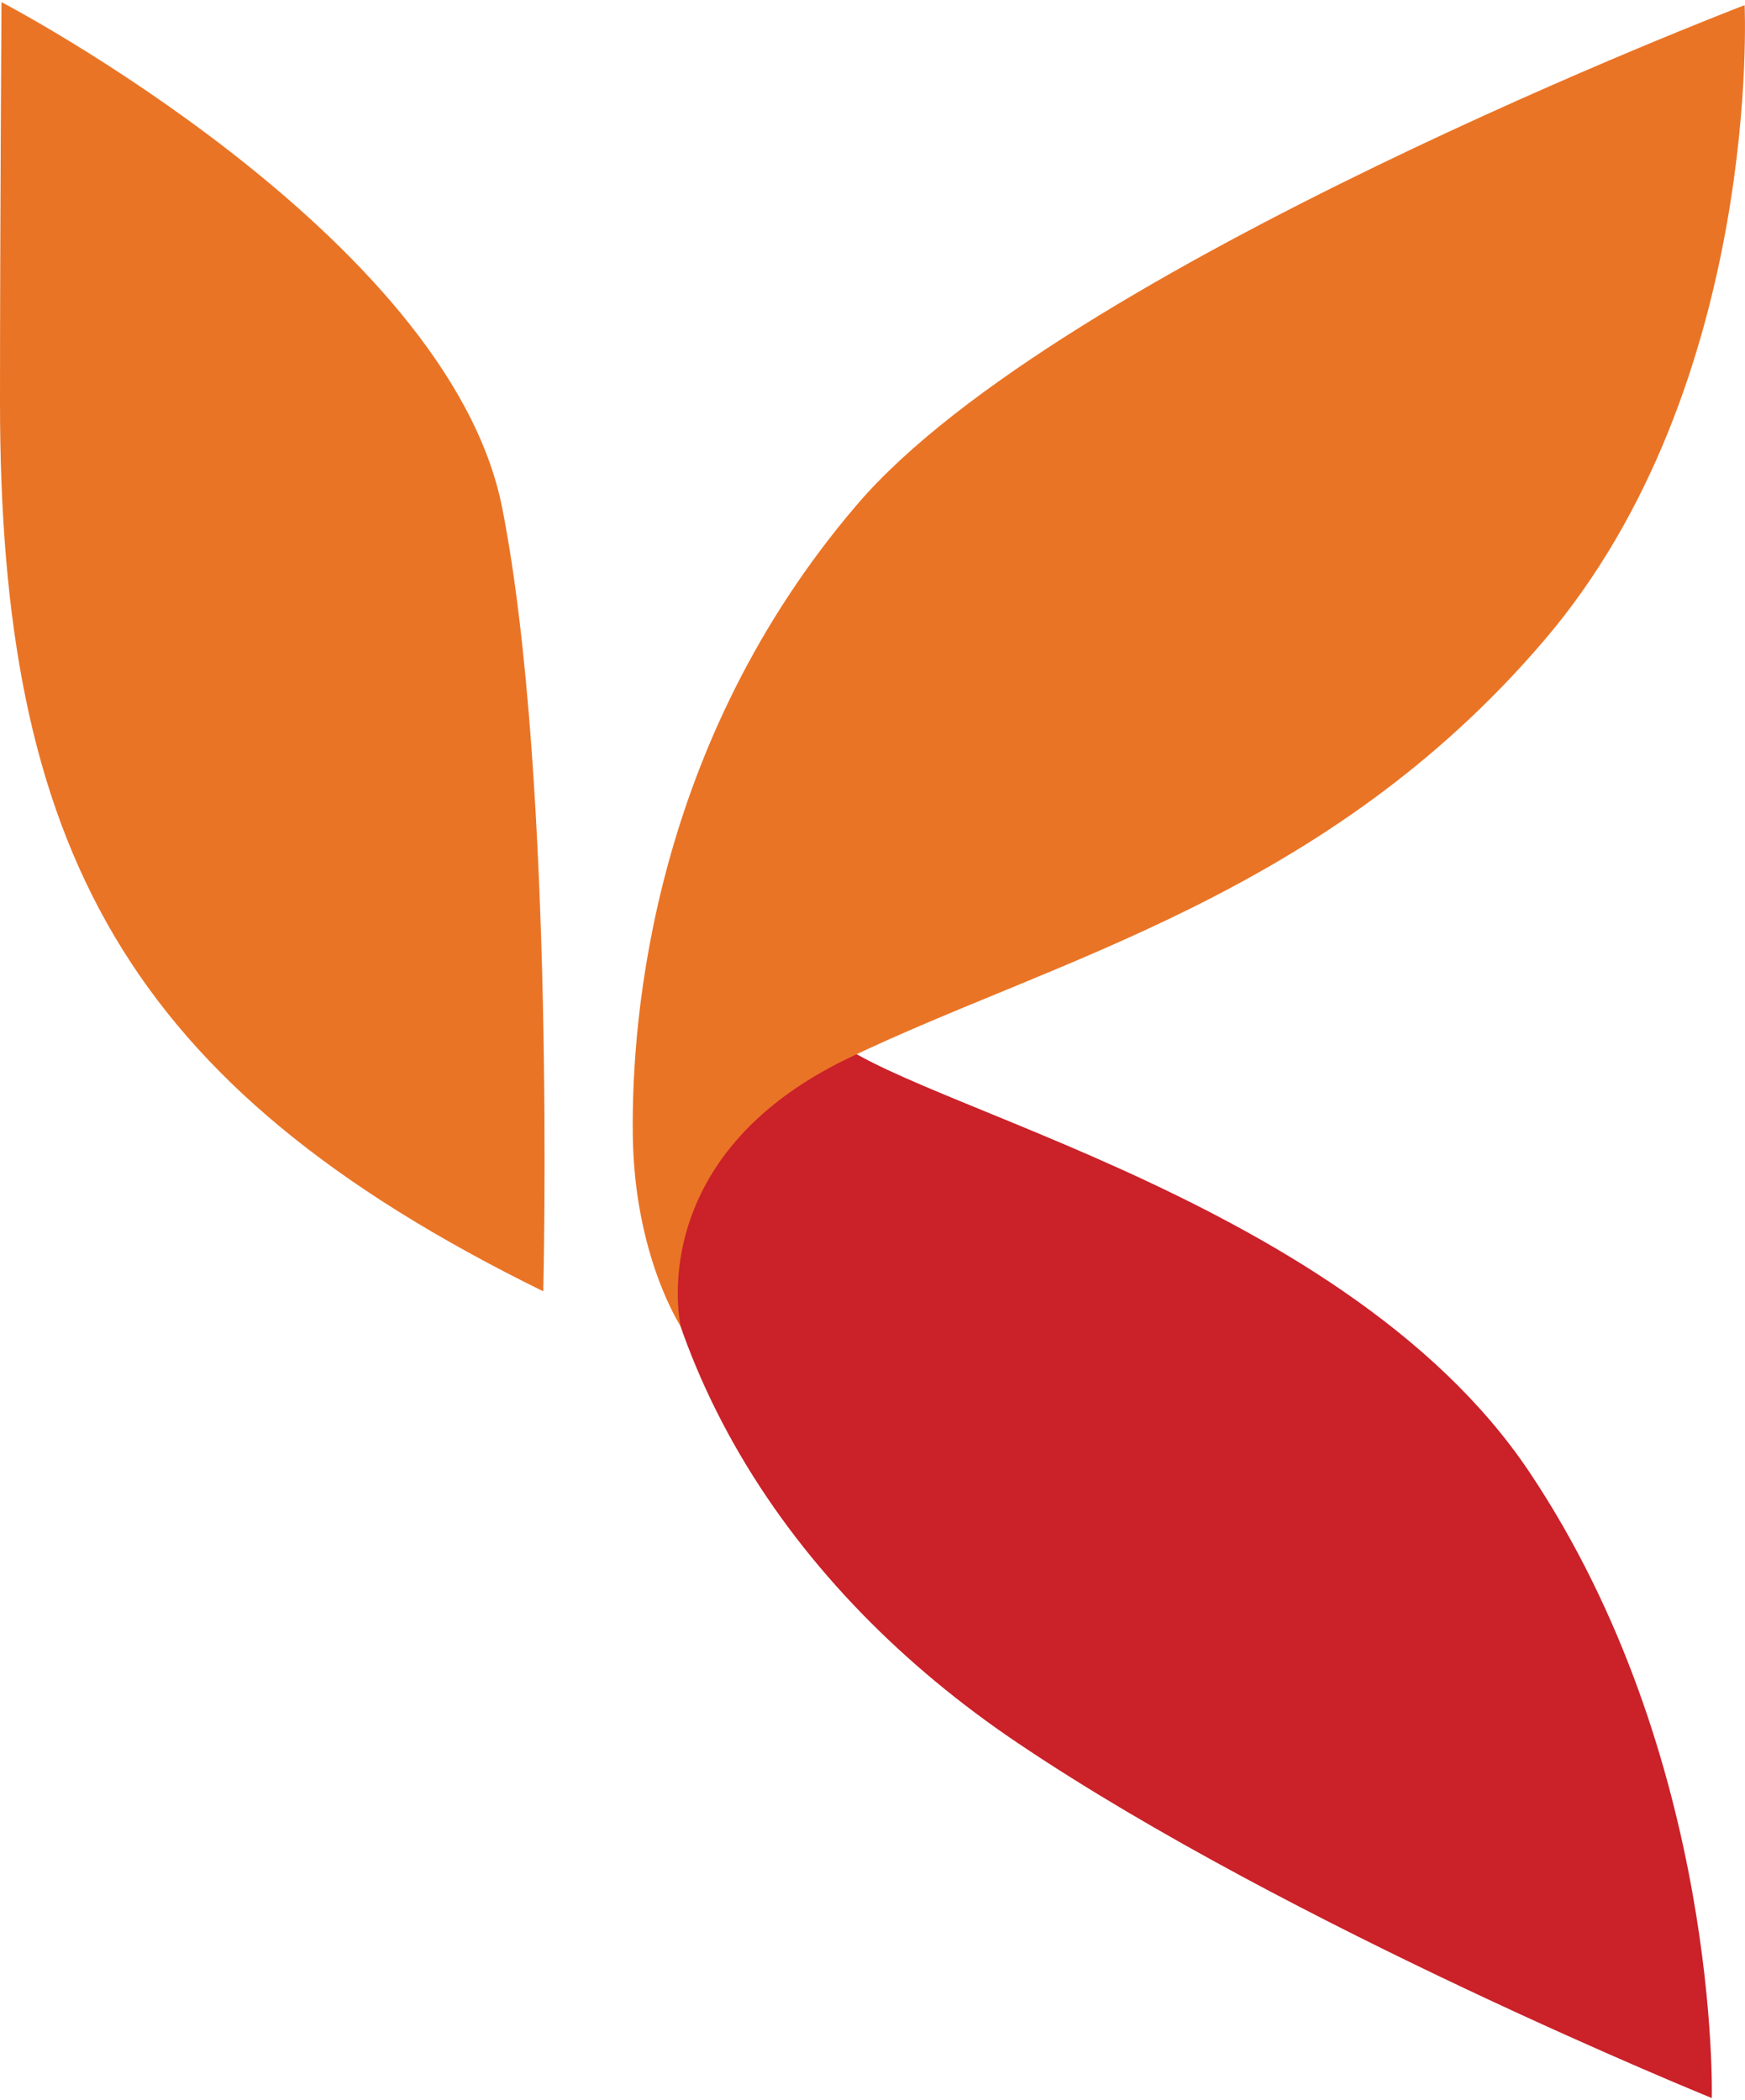
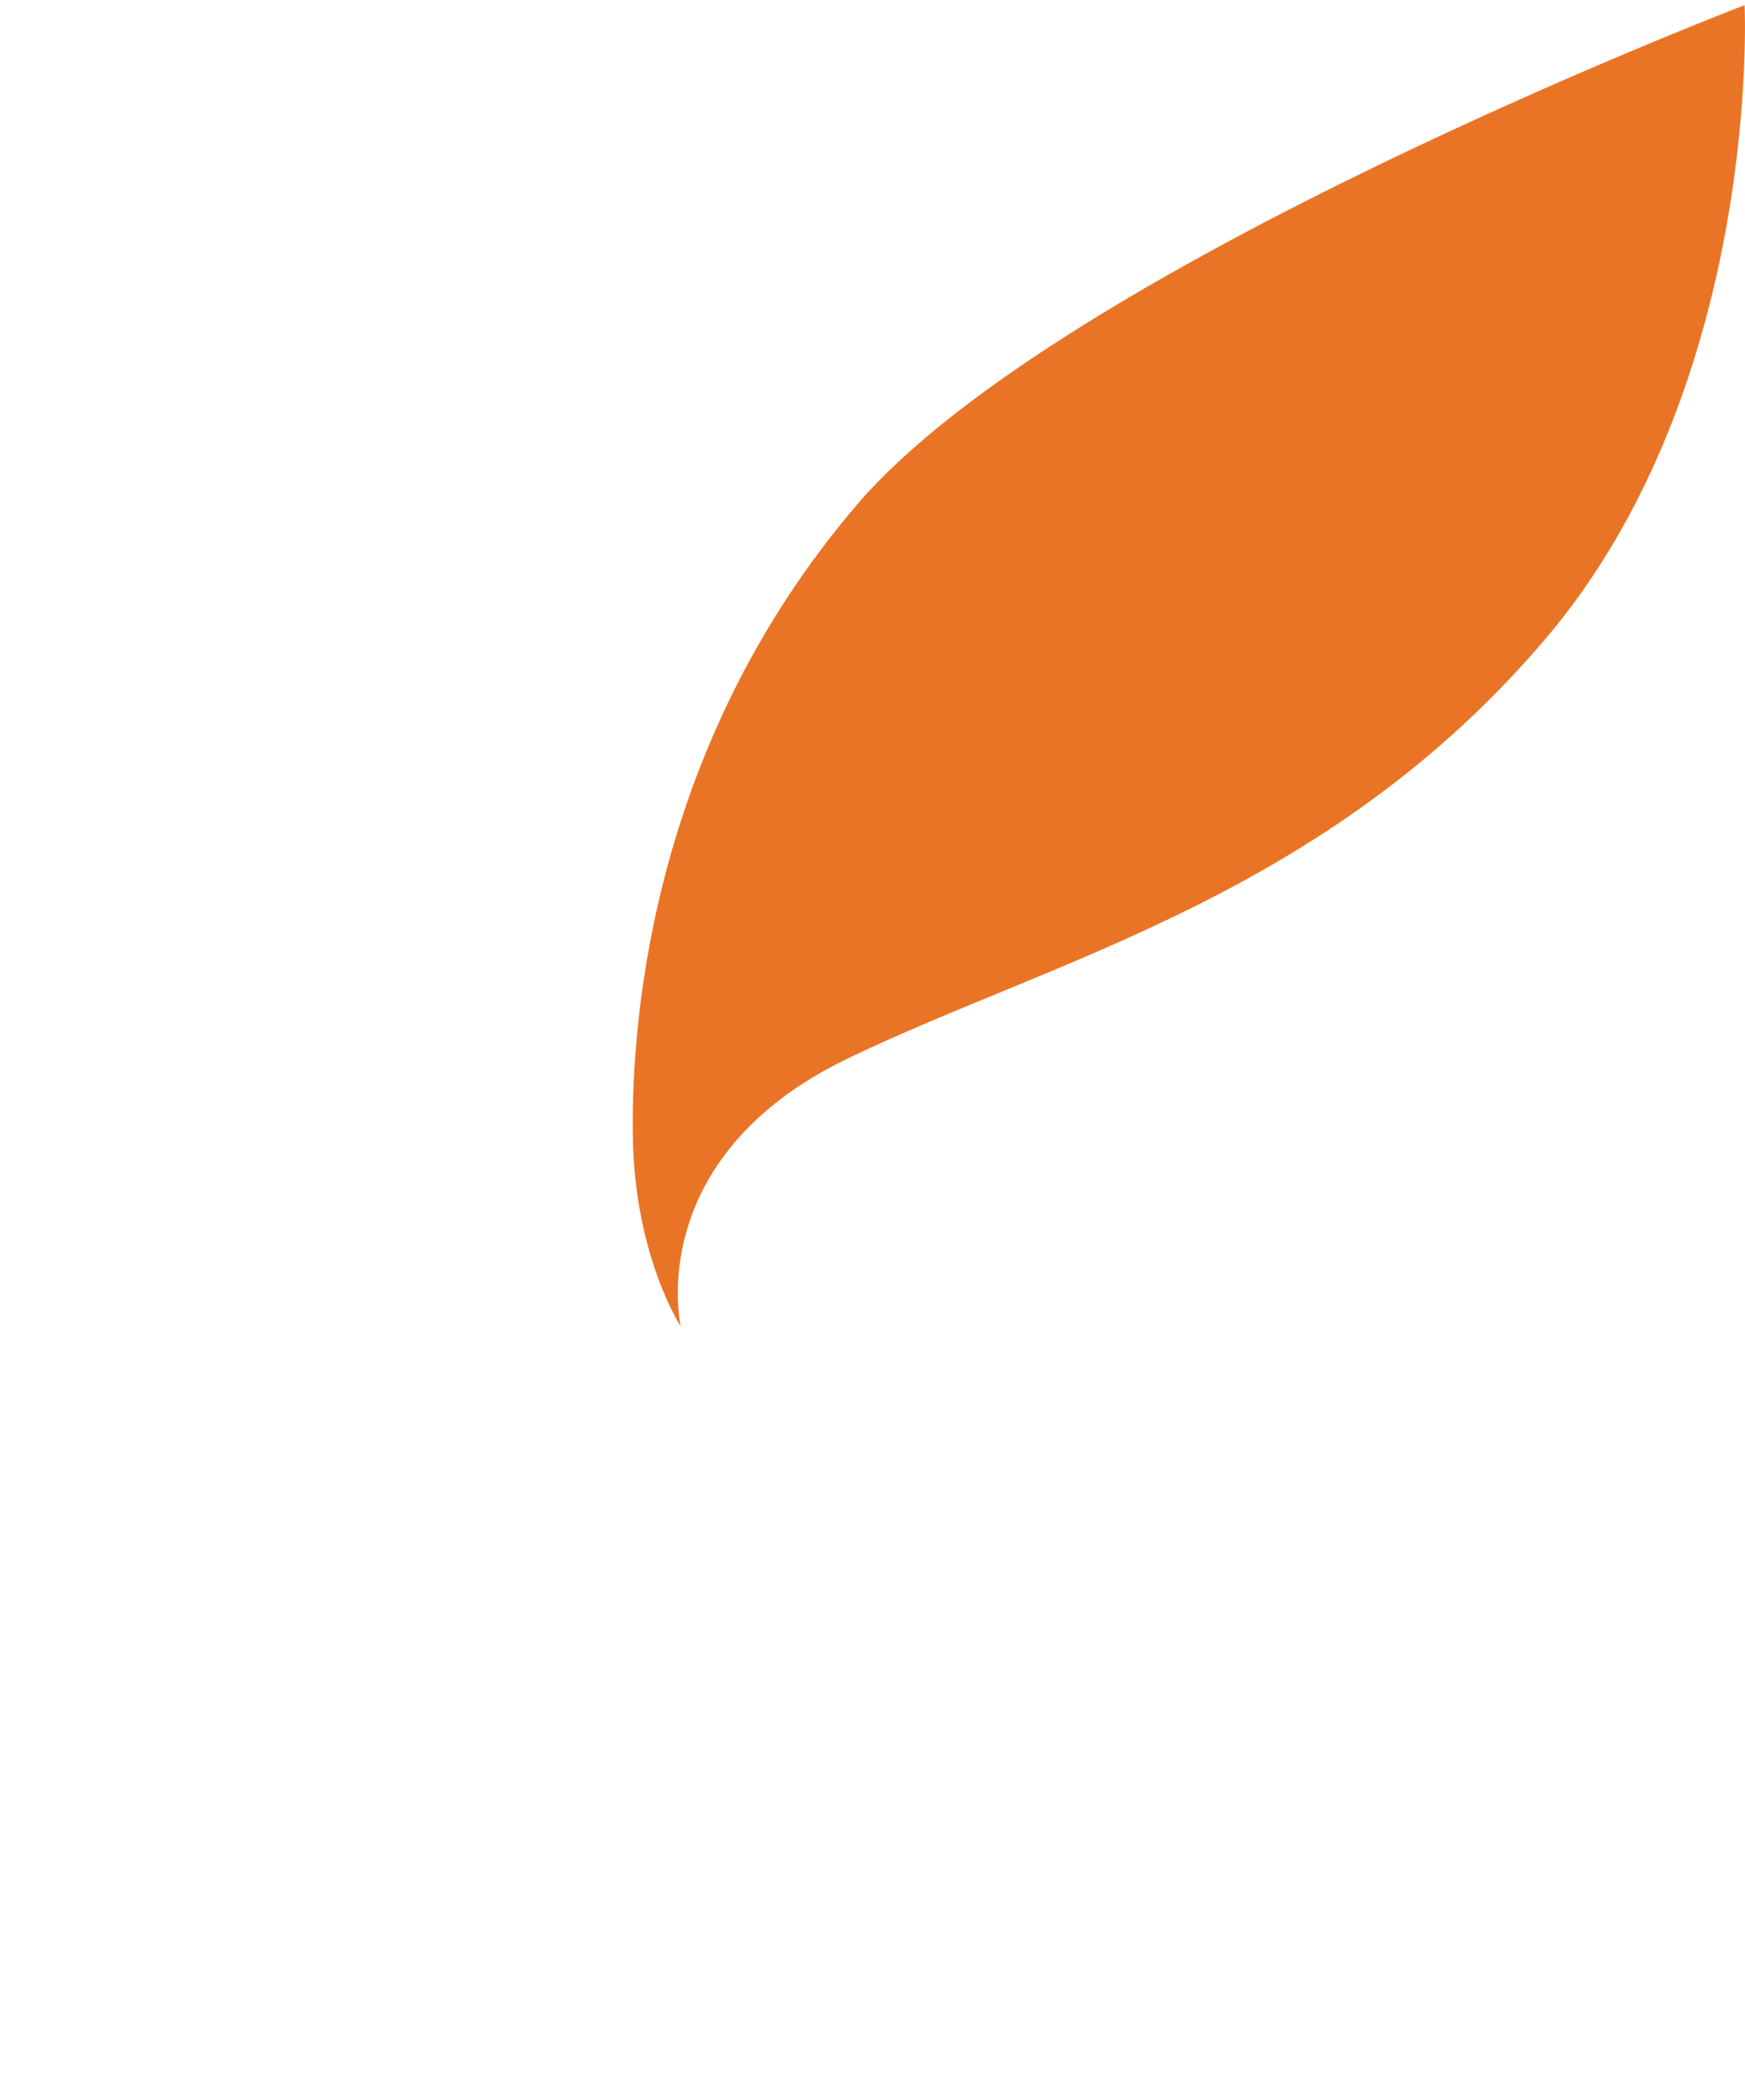
<svg xmlns="http://www.w3.org/2000/svg" width="216" height="260" viewBox="0 0 216 260" fill="none">
-   <path fill-rule="evenodd" clip-rule="evenodd" d="M0.185 0.264C0.185 0.264 55.495 29.132 62.157 62.848C68.812 96.564 67.247 159.865 67.247 159.865C15.32 134.359 0 104.76 0 49.789C0 28.922 0.185 0.264 0.185 0.264Z" fill="#EA7425" />
-   <path fill-rule="evenodd" clip-rule="evenodd" d="M106.633 109.227C106.633 109.227 96.647 118.357 101.825 127.113C107.004 135.868 165.644 146.858 189.319 182.248C212.993 217.637 211.888 259.736 211.888 259.736C211.888 259.736 159.835 238.601 125.922 215.747C97.73 196.749 78.321 167.717 79.449 132.701C80.191 109.601 103.865 100.292 103.865 100.292L106.64 109.235L106.633 109.227Z" fill="#CB2129" />
-   <path fill-rule="evenodd" clip-rule="evenodd" d="M84.256 164.176C84.256 164.176 79.449 143.317 104.971 131.02C130.5 118.723 164.16 110.901 191.173 79.239C218.179 47.57 215.953 0.638 215.953 0.638C215.953 0.638 131.234 33.047 106.076 62.482C80.918 91.91 78.143 125.626 78.329 140.53C78.514 155.435 84.249 164.183 84.249 164.183L84.256 164.176Z" fill="#EA7425" />
+   <path fill-rule="evenodd" clip-rule="evenodd" d="M84.256 164.176C84.256 164.176 79.449 143.317 104.971 131.02C130.5 118.723 164.16 110.901 191.173 79.239C218.179 47.57 215.953 0.638 215.953 0.638C215.953 0.638 131.234 33.047 106.076 62.482C80.918 91.91 78.143 125.626 78.329 140.53C78.514 155.435 84.249 164.183 84.249 164.183Z" fill="#EA7425" />
</svg>